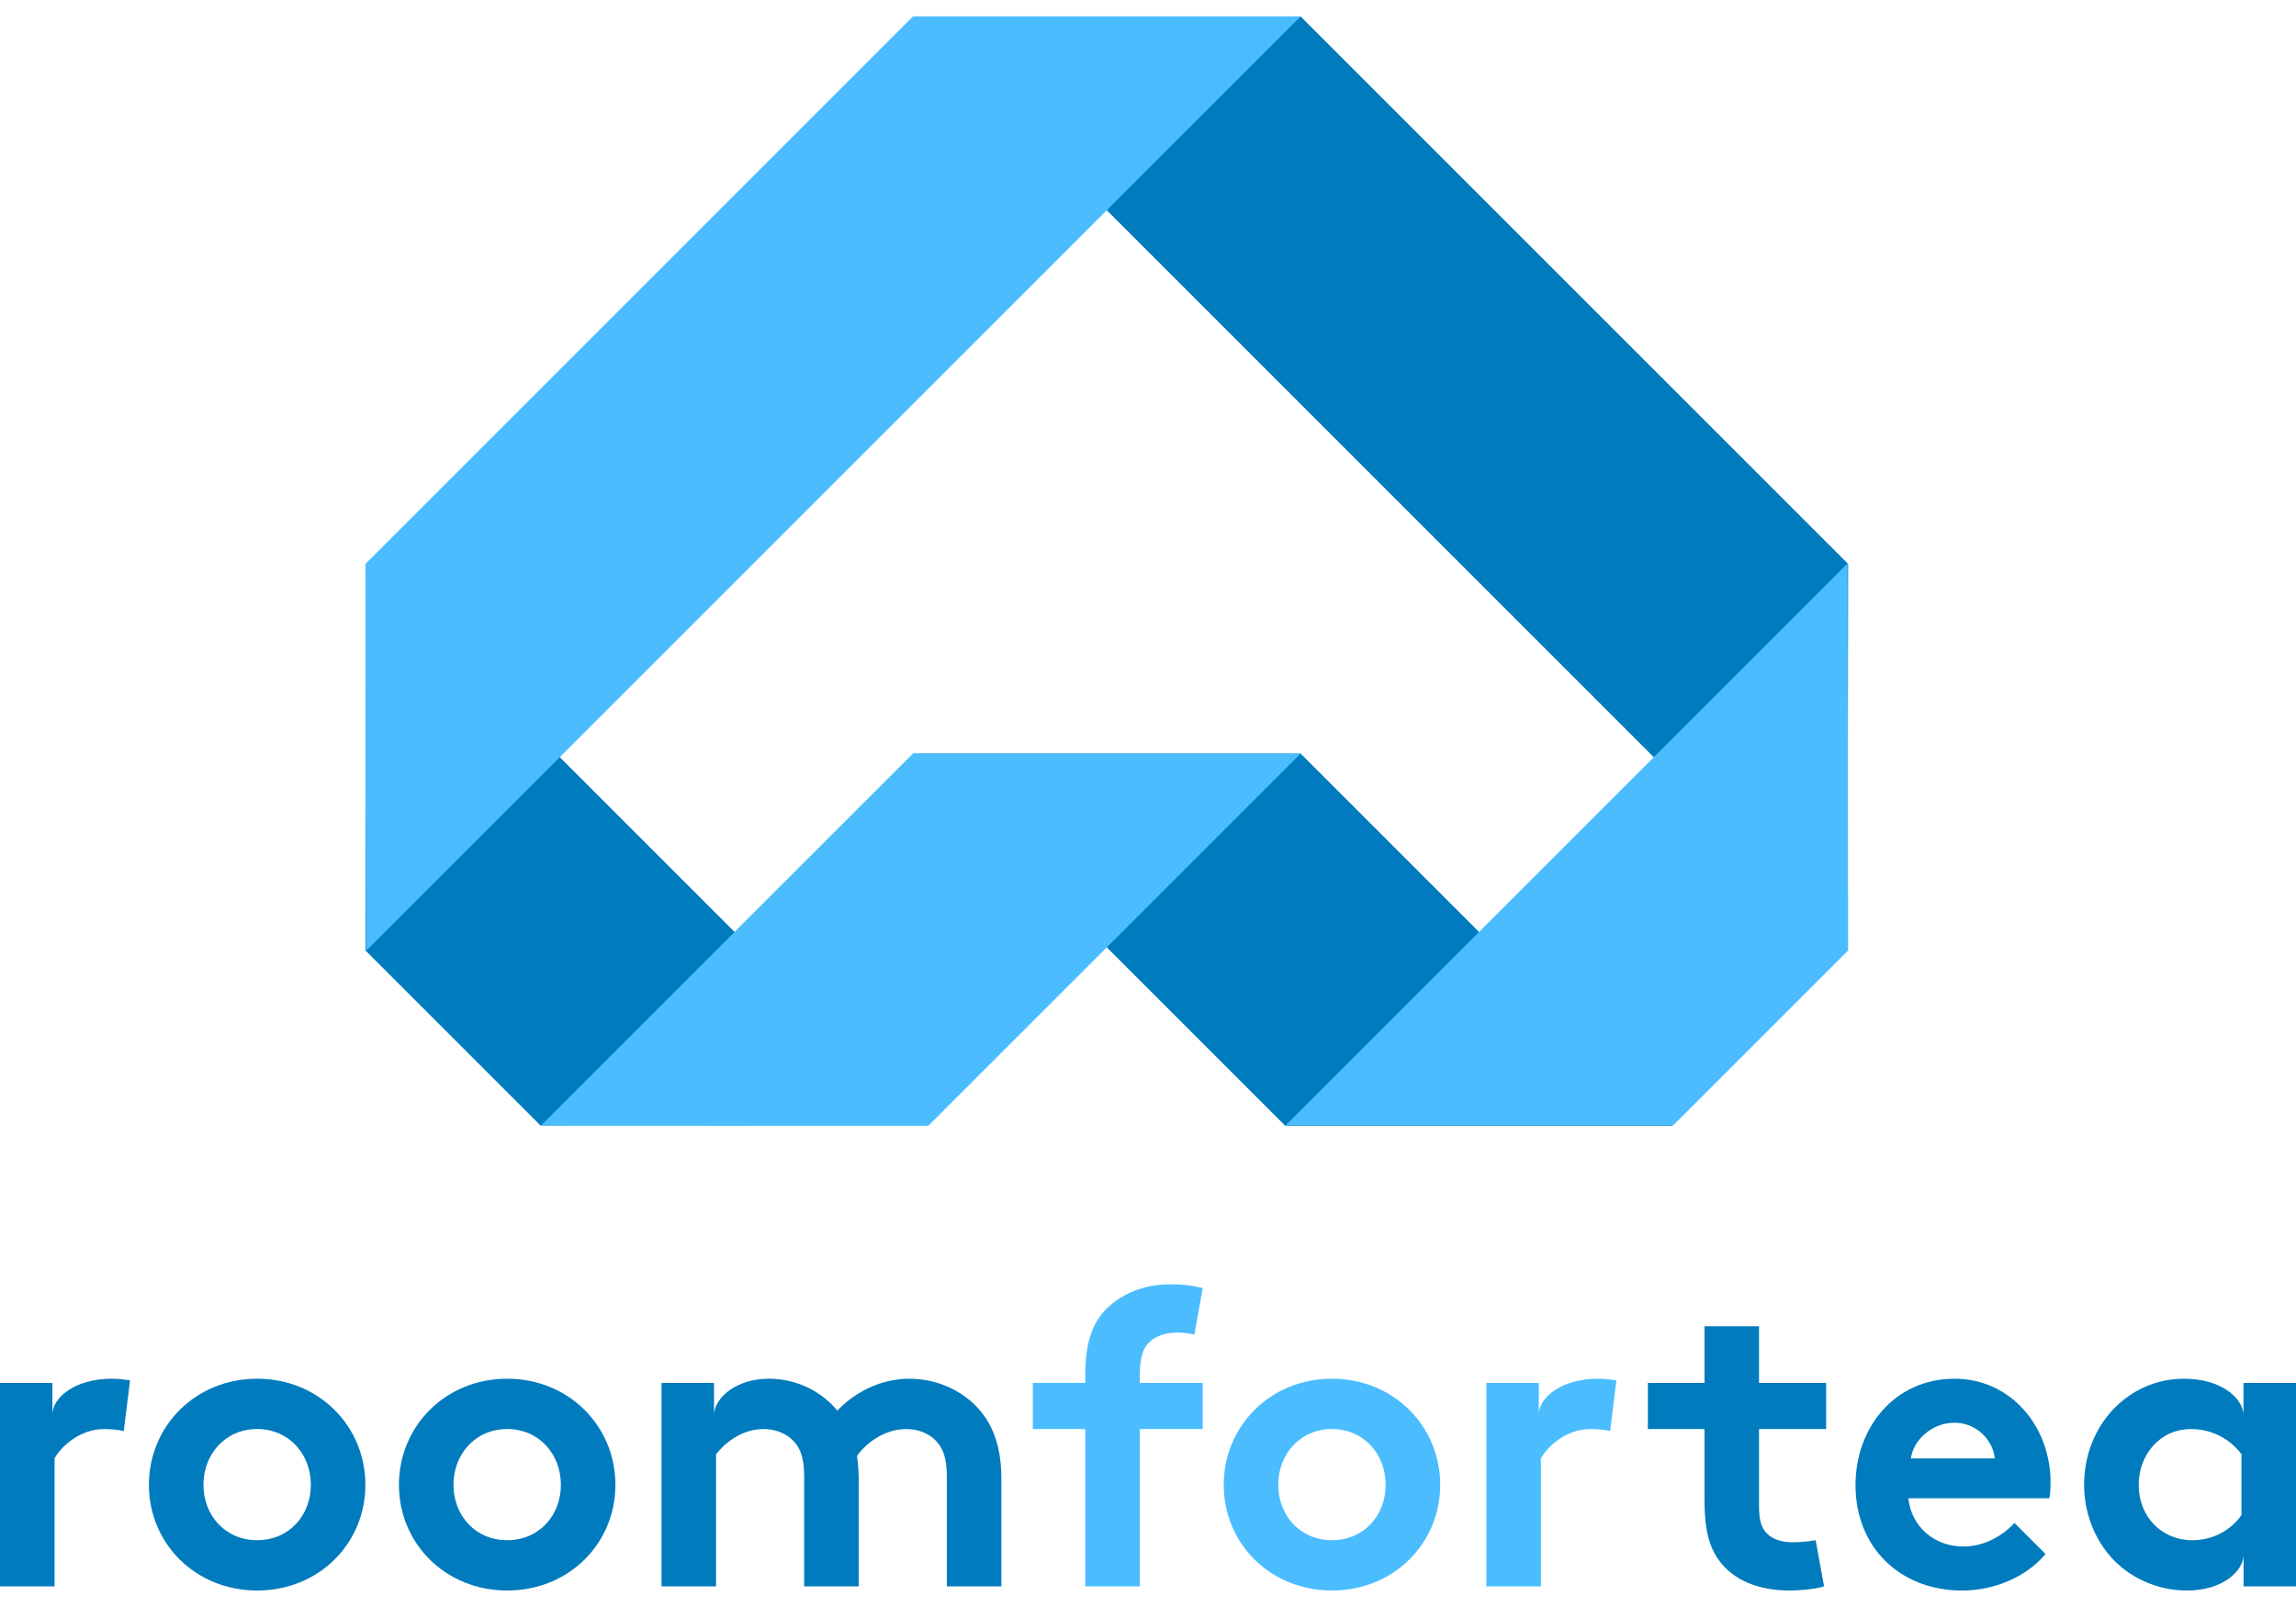
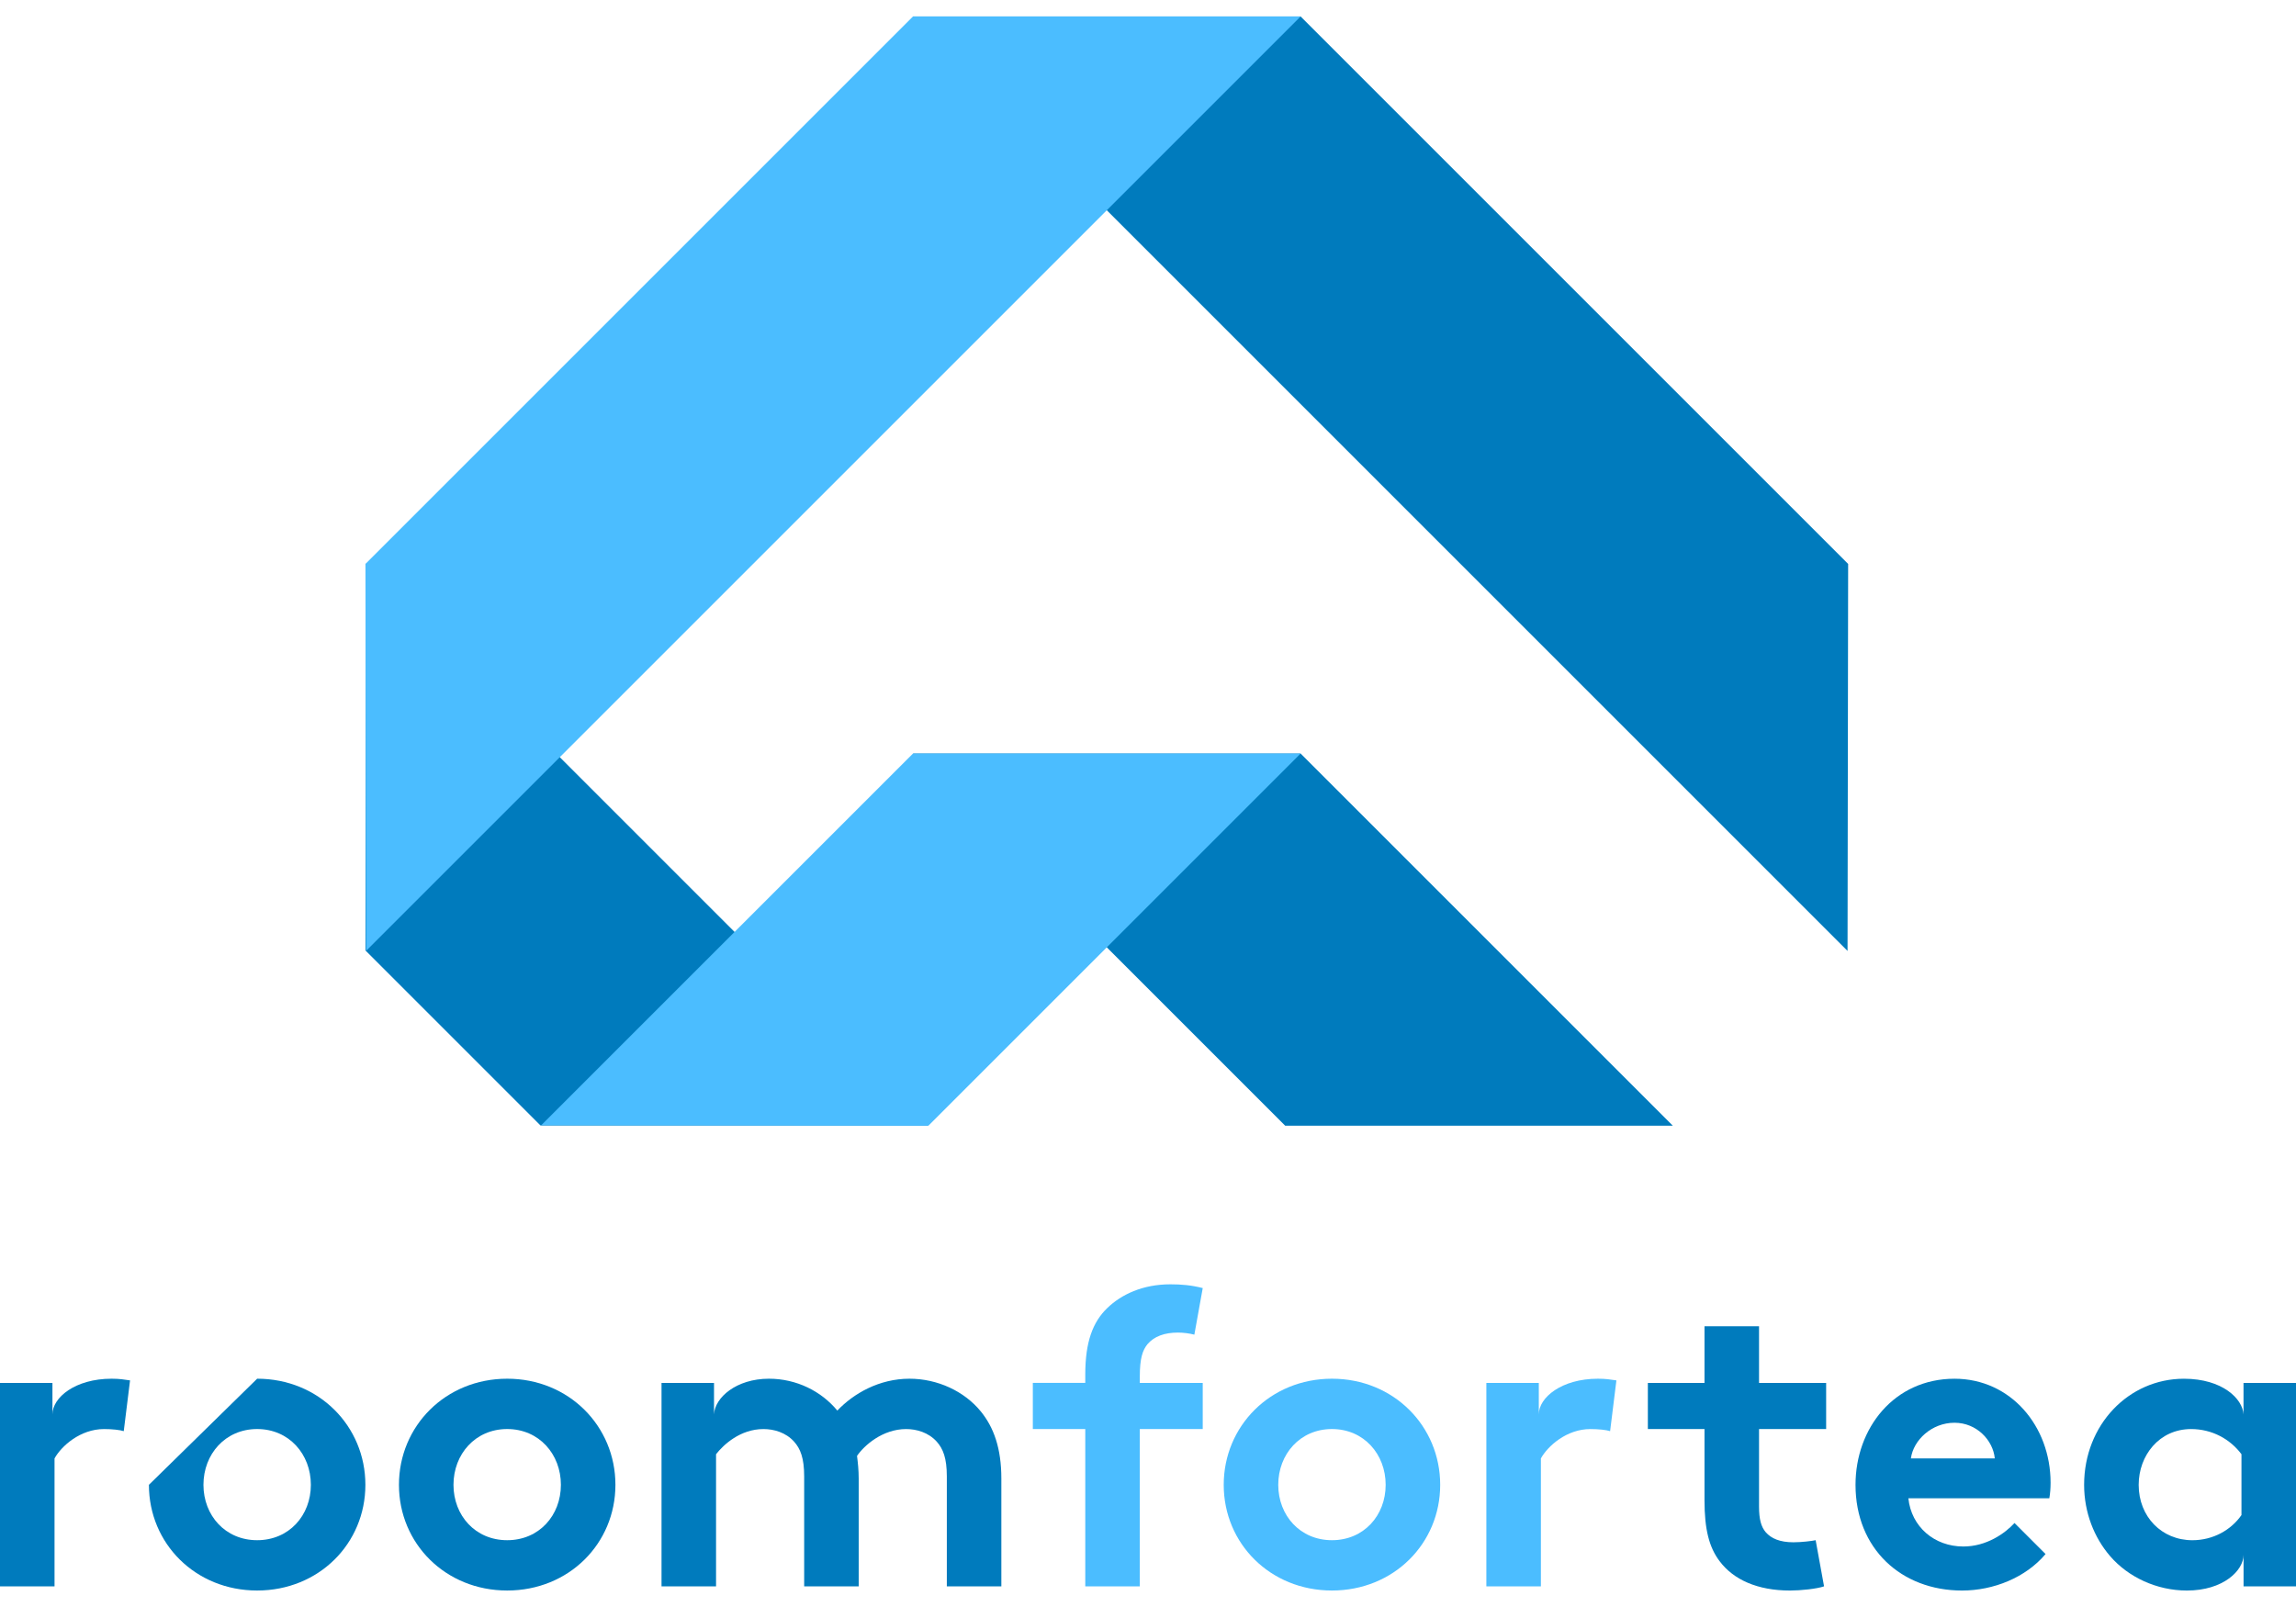
<svg xmlns="http://www.w3.org/2000/svg" version="1.1" id="Layer_1" x="0px" y="0px" width="100px" height="70px" viewBox="0 0 100 70" enable-background="new 0 0 100 70" xml:space="preserve">
  <g>
    <path fill="#007BBD" d="M5.664,60.129L5.39,62.34c-0.164-0.055-0.512-0.091-0.859-0.091c-1.041,0-1.864,0.749-2.156,1.279V69.1H0   v-8.861h2.284v1.37c0-0.731,0.987-1.553,2.576-1.553C5.207,60.056,5.408,60.092,5.664,60.129z" />
-     <path fill="#007BBD" d="M11.2,60.056c2.686,0,4.714,2.065,4.714,4.622c0,2.558-2.028,4.604-4.714,4.604   c-2.686,0-4.714-2.046-4.714-4.604C6.486,62.12,8.514,60.056,11.2,60.056z M11.2,67.09c1.389,0,2.339-1.078,2.339-2.412   c0-1.334-0.95-2.43-2.339-2.43s-2.339,1.096-2.339,2.43C8.862,66.012,9.812,67.09,11.2,67.09z" />
+     <path fill="#007BBD" d="M11.2,60.056c2.686,0,4.714,2.065,4.714,4.622c0,2.558-2.028,4.604-4.714,4.604   c-2.686,0-4.714-2.046-4.714-4.604z M11.2,67.09c1.389,0,2.339-1.078,2.339-2.412   c0-1.334-0.95-2.43-2.339-2.43s-2.339,1.096-2.339,2.43C8.862,66.012,9.812,67.09,11.2,67.09z" />
    <path fill="#007BBD" d="M22.09,60.056c2.686,0,4.714,2.065,4.714,4.622c0,2.558-2.028,4.604-4.714,4.604   c-2.686,0-4.714-2.046-4.714-4.604C17.376,62.12,19.404,60.056,22.09,60.056z M22.09,67.09c1.389,0,2.339-1.078,2.339-2.412   c0-1.334-0.95-2.43-2.339-2.43s-2.339,1.096-2.339,2.43C19.751,66.012,20.701,67.09,22.09,67.09z" />
    <path fill="#007BBD" d="M31.098,60.239v1.37c0.037-0.731,0.968-1.553,2.393-1.553c1.206,0,2.284,0.548,2.978,1.388   c0.713-0.749,1.827-1.388,3.143-1.388c1.224,0,2.393,0.548,3.106,1.425c0.566,0.694,0.895,1.608,0.895,2.923V69.1h-2.375v-4.787   c0-0.804-0.164-1.206-0.439-1.516c-0.365-0.402-0.877-0.548-1.334-0.548c-1.023,0-1.827,0.713-2.138,1.169   c0.037,0.292,0.073,0.621,0.073,0.987V69.1h-2.375v-4.787c0-0.804-0.164-1.206-0.439-1.516c-0.365-0.402-0.877-0.548-1.334-0.548   c-1.005,0-1.736,0.676-2.065,1.096V69.1h-2.375v-8.861H31.098z" />
    <path fill="#4BBDFF" d="M52.019,58.137c-0.201-0.055-0.493-0.091-0.713-0.091c-0.585,0-1.041,0.164-1.334,0.512   c-0.201,0.256-0.329,0.585-0.329,1.407v0.274h2.741v2.01h-2.741V69.1h-2.375v-6.852h-2.284v-2.01h2.284v-0.365   c0-1.425,0.329-2.284,0.95-2.887c0.621-0.603,1.553-1.042,2.759-1.042c0.475,0,0.914,0.037,1.407,0.164L52.019,58.137z" />
    <path fill="#4BBDFF" d="M58.012,60.056c2.686,0,4.714,2.065,4.714,4.622c0,2.558-2.028,4.604-4.714,4.604   c-2.686,0-4.714-2.046-4.714-4.604C53.299,62.12,55.327,60.056,58.012,60.056z M58.012,67.09c1.389,0,2.339-1.078,2.339-2.412   c0-1.334-0.95-2.43-2.339-2.43s-2.339,1.096-2.339,2.43C55.674,66.012,56.624,67.09,58.012,67.09z" />
    <path fill="#4BBDFF" d="M70.401,60.129l-0.274,2.211c-0.164-0.055-0.512-0.091-0.859-0.091c-1.041,0-1.864,0.749-2.156,1.279V69.1   h-2.375v-8.861h2.284v1.37c0-0.731,0.987-1.553,2.576-1.553C69.944,60.056,70.145,60.092,70.401,60.129z" />
    <path fill="#007BBD" d="M79.445,69.1c-0.311,0.11-1.023,0.183-1.48,0.183c-1.425,0-2.467-0.475-3.069-1.279   c-0.457-0.603-0.658-1.388-0.658-2.649v-3.106h-2.467v-2.01h2.467v-2.467h2.375v2.467h2.923v2.01h-2.923v3.38   c0,0.548,0.091,0.877,0.292,1.114c0.238,0.274,0.621,0.438,1.206,0.438c0.347,0,0.804-0.055,0.968-0.091L79.445,69.1z" />
    <path fill="#007BBD" d="M89.092,67.693c-0.859,1.023-2.266,1.59-3.636,1.59c-2.649,0-4.641-1.827-4.641-4.604   c0-2.466,1.681-4.622,4.312-4.622c2.448,0,4.184,2.065,4.184,4.531c0,0.238-0.018,0.475-0.055,0.676h-6.139   c0.128,1.242,1.133,2.101,2.394,2.101c1.005,0,1.809-0.566,2.229-1.023L89.092,67.693z M86.881,63.527   c-0.073-0.786-0.786-1.553-1.754-1.553c-0.987,0-1.791,0.749-1.9,1.553H86.881z" />
    <path fill="#007BBD" d="M97.716,67.73c0,0.676-0.877,1.553-2.467,1.553c-1.316,0-2.558-0.585-3.344-1.498   c-0.694-0.804-1.133-1.9-1.133-3.106c0-2.613,1.937-4.622,4.348-4.622c1.681,0,2.558,0.877,2.594,1.553v-1.37H100V69.1h-2.284   V67.73z M97.625,63.345c-0.493-0.658-1.279-1.096-2.193-1.096c-1.389,0-2.284,1.151-2.284,2.43c0,1.389,1.005,2.412,2.339,2.412   c0.895,0,1.681-0.438,2.138-1.096V63.345z" />
    <polygon fill="#007BBD" points="40.423,49.024 23.539,49.024 15.917,41.401 15.942,24.543  " />
    <polygon fill="#007BBD" points="39.764,0.717 56.647,0.717 80.494,24.564 80.468,41.422  " />
    <polygon fill="#4BBDFF" points="56.647,0.717 39.764,0.717 15.917,24.564 15.942,41.422  " />
    <polygon fill="#007BBD" points="39.764,32.824 56.647,32.824 72.859,49.036 55.976,49.036  " />
    <polygon fill="#4BBDFF" points="56.647,32.824 39.764,32.824 23.574,49.013 40.435,49.036  " />
-     <polygon fill="#4BBDFF" points="55.994,49.017 72.878,49.017 80.494,41.401 80.468,24.543  " />
  </g>
</svg>